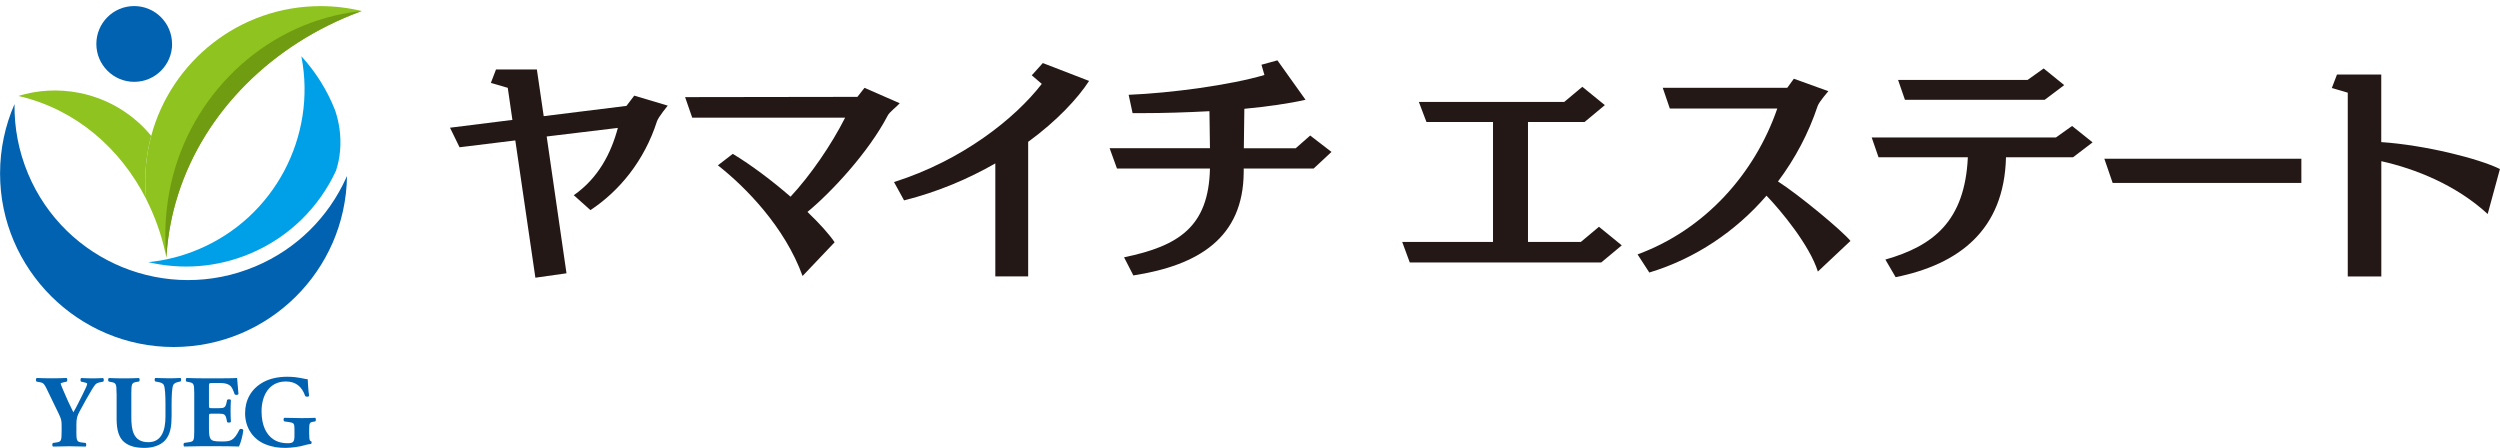
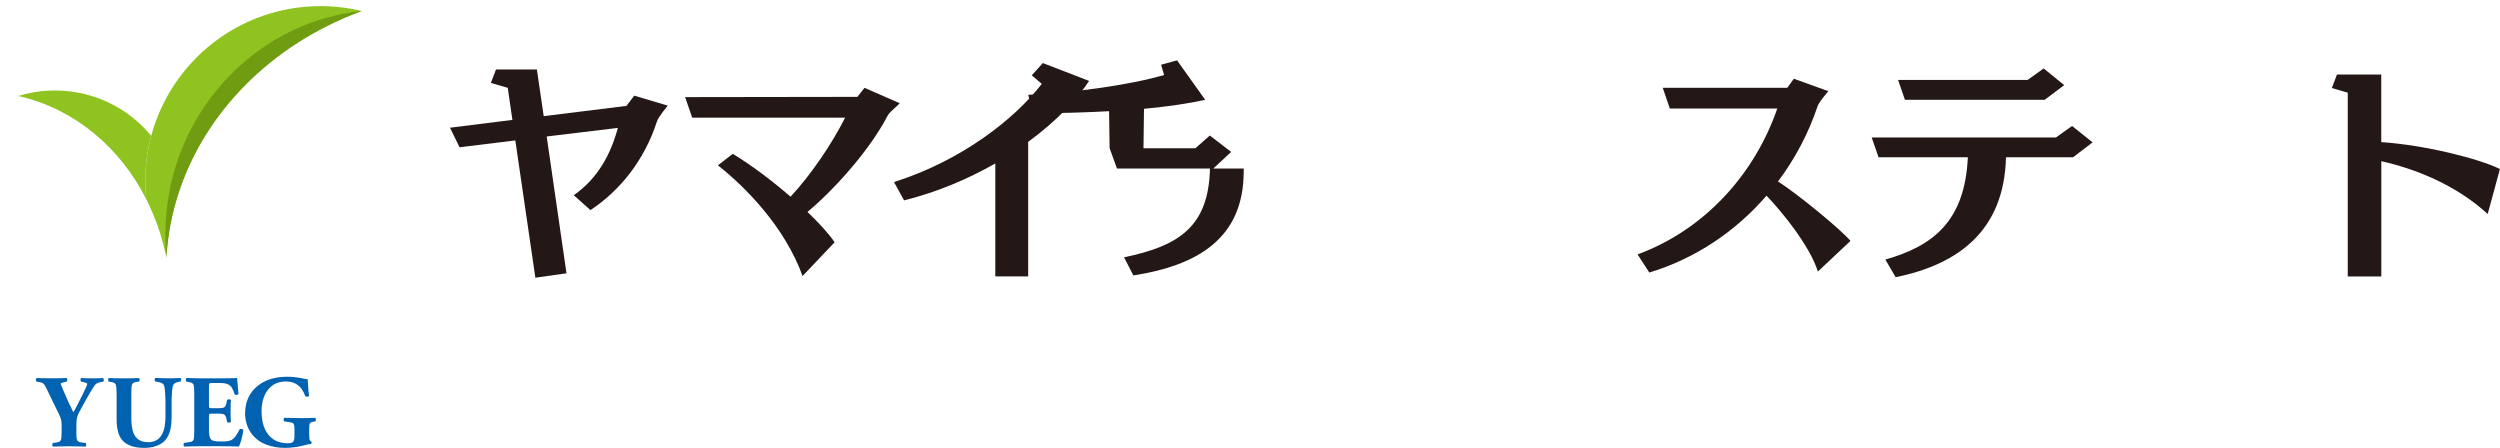
<svg xmlns="http://www.w3.org/2000/svg" id="_レイヤー_2" data-name="レイヤー 2" viewBox="0 0 387.39 69.4">
  <defs>
    <style>
      .cls-1 {
        fill: none;
      }

      .cls-2 {
        fill: #8fc31f;
      }

      .cls-3 {
        fill: #709c12;
      }

      .cls-4 {
        fill: #231815;
      }

      .cls-5 {
        fill: #00a0e9;
      }

      .cls-6 {
        fill: #0062b1;
      }
    </style>
  </defs>
  <g id="_レイヤー_1-2" data-name="レイヤー 1">
    <g>
      <g>
        <path class="cls-4" d="M82.96,43.03l-3.11-21.27-8.64,1.06-1.48-3.03,9.67-1.21-.72-4.97-2.62-.76.8-2.09h6.33l1.06,7.24,12.82-1.59,1.21-1.59,5.19,1.55s-1.44,1.74-1.67,2.43c-1.97,6.14-5.84,10.81-10.31,13.76l-2.58-2.31c3.79-2.65,5.76-6.45,6.83-10.43l-11.03,1.33,3.07,21.2-4.81.68Z" />
        <path class="cls-4" d="M124.36,42.76c-2.73-7.55-8.8-13.76-13.12-17.14l2.31-1.78c2.88,1.74,6.1,4.17,8.95,6.64,3.11-3.34,6.33-8.04,8.46-12.25h-23.7l-1.1-3.18,26.7-.04,1.1-1.4,5.46,2.39c-.42.49-1.59,1.36-1.86,1.9-2.96,5.69-8.72,11.87-12.44,14.94,1.82,1.74,3.34,3.41,4.21,4.7l-4.97,5.23Z" />
        <path class="cls-4" d="M154.23,42.84v-17.52c-4.1,2.35-8.84,4.4-14.14,5.73l-1.56-2.84c10.54-3.34,18.69-9.78,22.9-15.21l-1.55-1.33,1.71-1.9,7.17,2.77c-1.74,2.69-4.97,6.18-9.44,9.44v20.85h-5.08Z" />
-         <path class="cls-4" d="M203.56,26.11h-10.84v.53c-.04,10.24-7.05,14.48-17.1,16.04l-1.44-2.81c8.42-1.74,13.12-4.7,13.31-13.76h-14.41l-1.14-3.15h15.55l-.08-5.73c-3.53.19-7.13.3-10.47.3h-1.44l-.61-2.84c6.6-.27,15.81-1.52,21.04-3.07l-.46-1.59,2.47-.68,4.36,6.11c-2.69.61-5.95,1.06-9.48,1.4-.04,1.71-.04,4.06-.08,6.11h8.04l2.24-1.97,3.3,2.54-2.77,2.58Z" />
-         <path class="cls-4" d="M248.1,40.67h-29.65l-1.17-3.18h14.07v-18.58h-10.31l-1.18-3.11h22.52l2.81-2.35,3.49,2.84-3.15,2.62h-8.76v18.58h8.19l2.81-2.35,3.53,2.88-3.18,2.65Z" />
+         <path class="cls-4" d="M203.56,26.11h-10.84v.53c-.04,10.24-7.05,14.48-17.1,16.04l-1.44-2.81c8.42-1.74,13.12-4.7,13.31-13.76h-14.41l-1.14-3.15l-.08-5.73c-3.53.19-7.13.3-10.47.3h-1.44l-.61-2.84c6.6-.27,15.81-1.52,21.04-3.07l-.46-1.59,2.47-.68,4.36,6.11c-2.69.61-5.95,1.06-9.48,1.4-.04,1.71-.04,4.06-.08,6.11h8.04l2.24-1.97,3.3,2.54-2.77,2.58Z" />
        <path class="cls-4" d="M281.69,42.08c-1.25-4.02-5.65-9.37-7.96-11.76-4.78,5.54-11.03,9.75-18.16,11.91l-1.82-2.81c10.43-3.83,18.16-12.48,21.65-22.6h-16.65l-1.1-3.22h19.3l1.02-1.4,5.35,1.93s-1.44,1.63-1.67,2.31c-1.4,4.21-3.49,8.15-6.14,11.68,3.11,1.97,9.9,7.58,11.23,9.21l-5.04,4.74Z" />
        <path class="cls-4" d="M321.23,24.37h-10.39c-.27,11.34-7.36,16.61-17.1,18.58l-1.59-2.73c7.43-2.12,12.32-5.95,12.78-15.85h-13.84l-1.06-3.07h28.55l2.5-1.78,3.18,2.54-3.03,2.31ZM316.83,15.46h-21.65l-1.06-3.07h20.06l2.5-1.78,3.18,2.58-3.03,2.28Z" />
-         <path class="cls-4" d="M327.37,28.35l-1.29-3.75h30.53v3.75h-29.24Z" />
        <path class="cls-4" d="M385.49,33.17c-4.93-4.55-11.34-7.05-16.49-8.19v17.86h-5.2V14.36l-2.47-.72.8-2.09h6.86v10.47c6.83.46,15.2,2.58,18.39,4.17l-1.9,6.98Z" />
      </g>
      <g>
        <circle class="cls-1" cx="26.89" cy="26.89" r="26.89" />
-         <path class="cls-6" d="M26.67,6.81c0,3.24-2.63,5.87-5.87,5.87s-5.87-2.63-5.87-5.87S17.55.94,20.79.94s5.87,2.63,5.87,5.87Z" />
-         <path class="cls-6" d="M53.77,27.28c-.21,14.67-12.16,26.49-26.88,26.49S.01,41.74.01,26.89c0-3.83.8-7.47,2.24-10.76-.05,3.6.62,7.27,2.1,10.8,5.75,13.69,21.51,20.12,35.2,14.36,6.5-2.73,11.36-7.72,14.06-13.67.05-.12.1-.23.16-.35Z" />
-         <path class="cls-5" d="M52.6,19.92c-.14-.99-.37-1.94-.68-2.84-1.22-3.11-3-5.94-5.23-8.37,0,.05.02.09.03.14,2.33,12.2-4.09,24.79-16,29.8-2.54,1.07-5.15,1.72-7.75,1.97,5.09,1.2,10.59.86,15.78-1.32,6.12-2.57,10.72-7.25,13.31-12.84.65-1.94.87-4.2.54-6.56Z" />
        <g>
          <path class="cls-6" d="M11.83,66.85c0,1.48.1,1.61.81,1.71l.64.08c.11.1.11.46,0,.56-1.04-.03-1.82-.05-2.58-.05s-1.56.02-2.5.05c-.13-.1-.13-.46,0-.56l.54-.08c.72-.11.81-.22.81-1.71v-.8c0-.8-.02-1.05-.43-1.9l-1.9-3.92c-.32-.65-.46-.91-1.02-1l-.54-.1c-.14-.13-.13-.51.06-.56.72.03,1.31.05,2.25.05s1.79-.02,2.33-.05c.14.06.18.43.03.56l-.54.13c-.29.06-.38.13-.38.14,0,.13.08.37.41,1.12l.75,1.71c.24.53.61,1.26.8,1.66.46-.78.96-1.82,1.37-2.63.57-1.13.77-1.61.77-1.8,0-.1-.26-.19-.64-.26l-.3-.06c-.13-.08-.14-.48.02-.56.64.03,1.21.05,1.79.05.61,0,1.1-.02,1.56-.05.19.06.19.45.06.56l-.41.08c-.29.05-.65.16-.83.38-.24.3-.62.88-1.39,2.26l-1,1.82c-.41.75-.53,1.15-.53,2.06v1.12Z" />
          <path class="cls-6" d="M18.06,60.92c0-1.48-.1-1.58-.81-1.72l-.4-.08c-.13-.1-.14-.45.03-.54.77.03,1.56.05,2.33.05s1.56-.02,2.33-.05c.13.1.13.45,0,.54l-.38.06c-.72.13-.81.26-.81,1.74v3.68c0,1.87.21,3.92,2.63,3.92,2.04,0,2.66-1.79,2.66-3.97v-1.93c0-1.29-.06-2.5-.24-2.92-.14-.33-.49-.43-.92-.51l-.43-.08c-.13-.13-.1-.45,0-.54.86.03,1.48.05,2.14.05.59,0,1.18-.02,1.79-.05.1.1.13.41,0,.54l-.29.06c-.41.1-.72.19-.86.53-.18.41-.24,1.63-.24,2.92v1.79c0,1.5-.14,2.87-1.02,3.84-.7.75-1.87,1.15-3.16,1.15-1.21,0-2.3-.19-3.16-.89-.83-.69-1.18-1.87-1.18-3.6v-3.99Z" />
          <path class="cls-6" d="M32.38,62.77c0,.45.02.48.45.48h1.1c.83,0,1.02-.11,1.18-.88l.08-.4c.11-.13.51-.13.59.02-.03.51-.05,1.08-.05,1.69s.02,1.18.05,1.69c-.08.14-.48.16-.59.02l-.08-.4c-.16-.77-.35-.89-1.18-.89h-1.1c-.43,0-.45.02-.45.49v1.9c0,.73.06,1.24.25,1.51.21.29.51.41,1.67.41,1.39,0,1.93-.05,2.81-1.85.13-.18.53-.11.59.08-.06.83-.45,2.12-.67,2.55-.84-.03-2.38-.05-3.68-.05h-2.07c-.77,0-1.55.02-2.74.05-.13-.1-.13-.48,0-.56l.75-.11c.72-.11.81-.21.81-1.67v-5.95c0-1.45-.1-1.55-.81-1.69l-.4-.08c-.14-.1-.13-.46.03-.56.75.03,1.53.05,2.3.05h3.38c1.02,0,1.93-.02,2.14-.05.02.26.13,1.4.21,2.47-.06.18-.43.21-.59.06-.18-.56-.4-1.04-.61-1.26-.3-.3-.78-.49-1.56-.49h-1.28c-.53,0-.53.03-.53.62v2.79Z" />
          <path class="cls-6" d="M47.92,67.35c0,.67.03.99.33,1.05.06.06.05.33-.05.38-.27.05-.69.1-1.12.24-.56.18-1.93.38-2.82.38-1.08,0-2.01-.11-3.14-.56-1.87-.75-3.14-2.52-3.14-4.81,0-1.99.89-3.75,2.81-4.81,1.08-.59,2.38-.84,3.73-.84,1.77,0,2.65.38,3.16.38.05.48.06,1.59.22,2.57-.06.18-.49.19-.61.03-.51-1.5-1.51-2.25-3-2.25-2.53,0-3.76,2.1-3.76,4.62,0,2.28.78,3.63,1.82,4.34.77.51,1.59.61,2.18.61.91,0,1.1-.18,1.1-1.21v-1c0-.86-.1-.96-.86-1.07l-.7-.1c-.18-.1-.18-.46,0-.56,1.13.03,1.91.05,2.69.05s1.55-.02,2.09-.05c.13.1.13.46,0,.56l-.37.06c-.48.08-.57.24-.57,1.1v.89Z" />
        </g>
        <path class="cls-2" d="M23.44,21.06c-2.74-3.33-6.61-5.77-11.17-6.67-3.25-.64-6.47-.43-9.43.48.1.02.2.05.3.07,8.62,2.07,15.51,8.02,19.51,15.9-.09-.9-.14-1.82-.14-2.75,0-2.43.32-4.79.92-7.04Z" />
        <path class="cls-2" d="M49.66.95c-12.56,0-23.12,8.53-26.23,20.11-.6,2.24-.92,4.6-.92,7.04,0,.93.05,1.84.14,2.75,1.31,2.58,2.32,5.37,2.97,8.3.05.21.09.43.14.64.01.05.03.15.03.15,0,0,0-.1,0-.15.01-.21.03-.41.04-.62.23-3.1.83-6.11,1.75-9,4.07-12.82,14.52-23.23,28.07-28.31.13-.05.26-.1.4-.15-2.05-.5-4.19-.76-6.4-.76Z" />
        <path class="cls-3" d="M26.76,27.4c-.74,2.88-1.14,5.9-1.14,9.02,0,1.19.06,2.36.17,3.52h0c0-.17.02-.34.03-.51.22-3.19.82-6.29,1.77-9.26,4.09-12.85,14.58-23.29,28.19-28.36.09-.03.19-.07.28-.1-.11.01-.22.02-.34.04-13.87,1.54-25.44,11.98-28.97,25.66Z" />
      </g>
    </g>
  </g>
</svg>